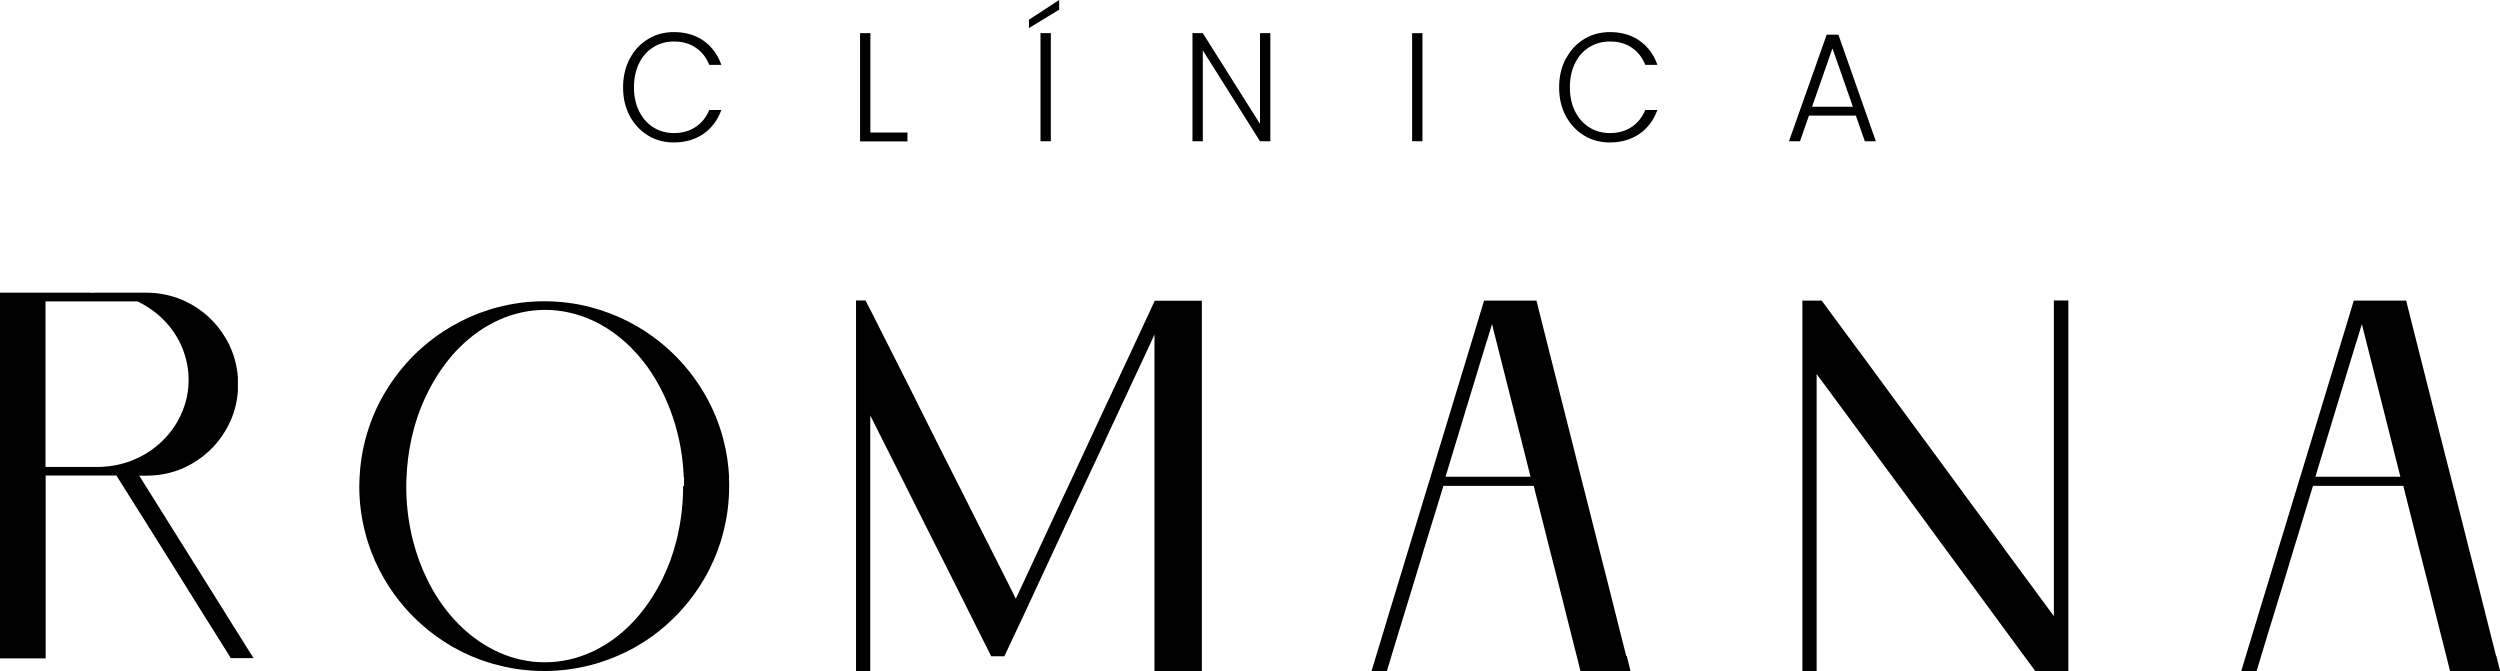
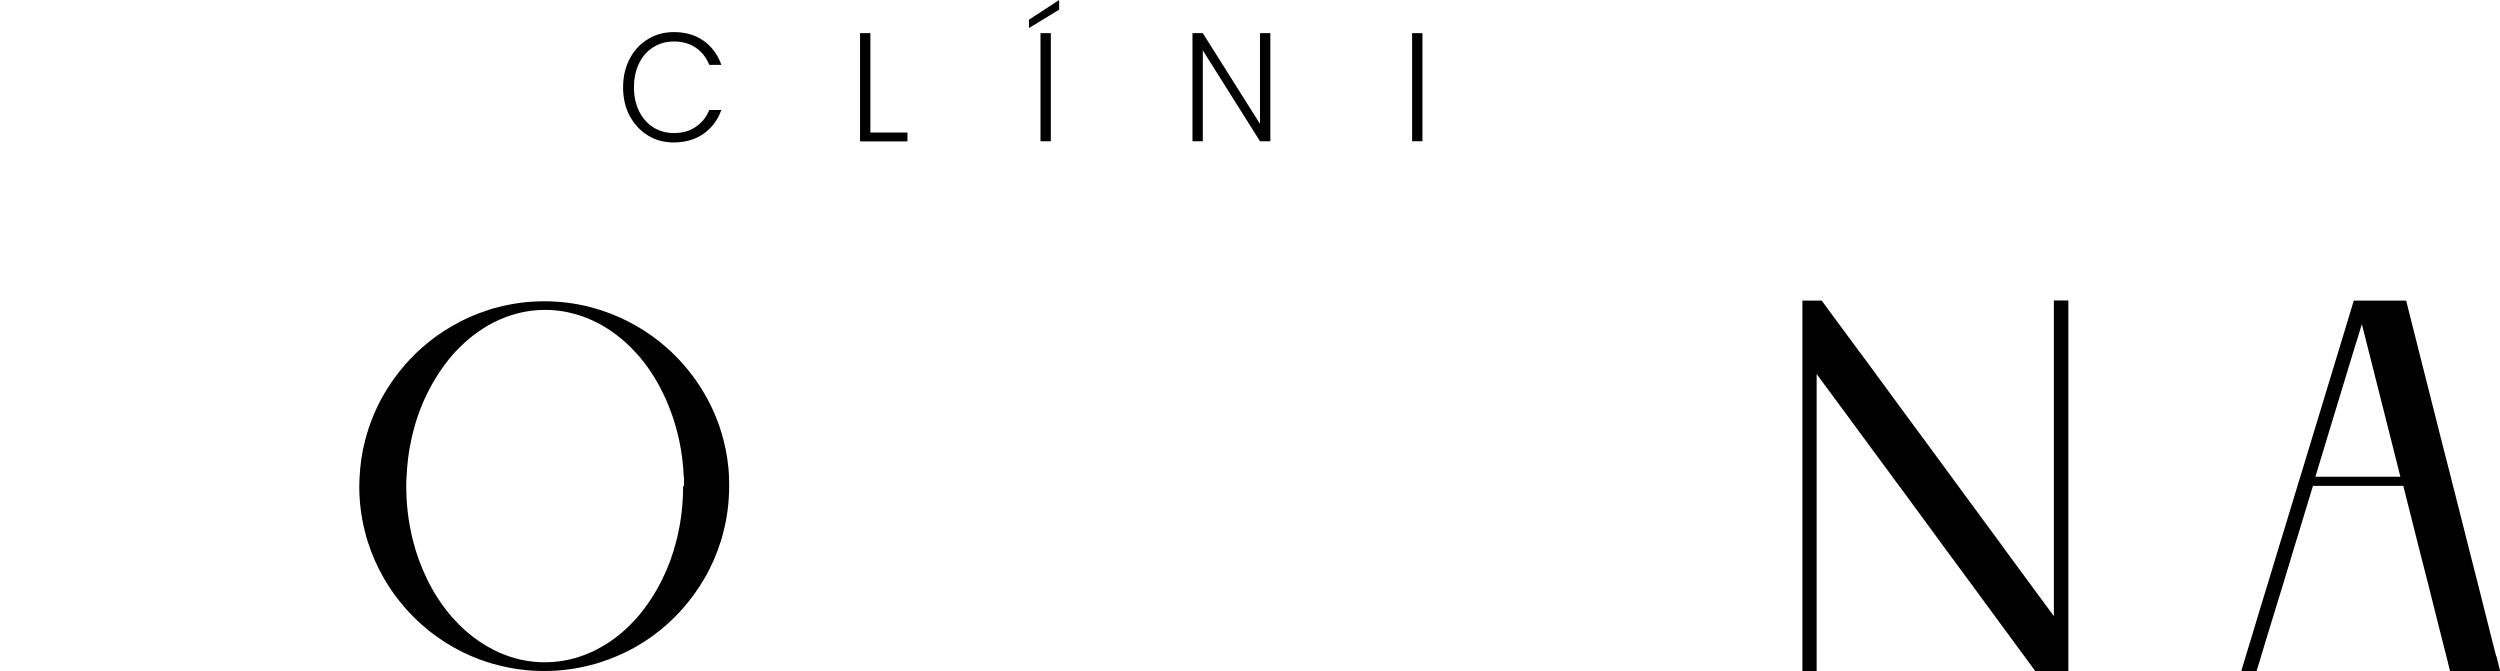
<svg xmlns="http://www.w3.org/2000/svg" id="Camada_2" viewBox="0 0 186.21 50">
  <defs>
    <style>
      .cls-1 {
        fill: none;
      }

      .cls-2 {
        clip-path: url(#clippath);
      }
    </style>
    <clipPath id="clippath">
      <rect class="cls-1" width="186.21" height="50" />
    </clipPath>
  </defs>
  <g id="Camada_1-2" data-name="Camada_1">
    <g class="cls-2">
      <g>
-         <path d="M17.72,47.17l-.7-1.12-.26-.42-2.13-3.4-1.02-1.63-.71-1.13-.4-.64-2.13-3.4h.55c.95,0,1.86-.19,2.68-.54.07-.03.14-.06.21-.1,1.26-.59,2.32-1.56,3.01-2.76.07-.12.14-.24.2-.36.39-.78.64-1.64.7-2.56v-.98c-.06-.91-.31-1.78-.7-2.56-.06-.12-.12-.24-.2-.36-.69-1.2-1.74-2.17-3-2.76-.07-.04-.14-.07-.22-.1-.82-.35-1.73-.55-2.68-.55h-3.63c-.16,0-.33,0-.49.02v-.02H0v27.24h3.4v-13.62h5.27l1.54,2.45.6.95.4.64,1.73,2.76.68,1.09,1.44,2.31,1.07,1.7.66,1.06.24.38.16.26h1.7l-.41-.64-.66-1.06-.1-.16ZM8.23,34.71c-.08.02-.17.03-.26.03-.22.03-.45.04-.68.04h-3.9v-12.33h6.81v-.02s.03.01.04.02c1.27.6,2.33,1.57,3,2.76.14.25.27.52.37.79.28.71.44,1.49.44,2.29,0,.11,0,.22-.01.32-.03.69-.18,1.36-.43,1.97-.2.51-.47.99-.79,1.43-.67.91-1.57,1.65-2.62,2.13-.16.08-.33.14-.5.21-.47.17-.96.3-1.47.36Z" />
        <path d="M54.31,35.57c-.05-.96-.18-1.89-.42-2.79-.31-1.22-.79-2.38-1.41-3.44-.46-.8-1-1.54-1.6-2.22-.38-.43-.79-.84-1.22-1.22-.68-.61-1.43-1.14-2.22-1.6-.84-.49-1.74-.89-2.69-1.2-.25-.08-.5-.15-.76-.22-1.1-.29-2.26-.44-3.45-.44s-2.34.15-3.44.44c-.26.06-.51.13-.76.22-.94.3-1.84.7-2.69,1.2-.8.46-1.54.99-2.22,1.6-.44.38-.84.79-1.22,1.22-.6.68-1.14,1.43-1.6,2.22-.62,1.06-1.09,2.22-1.41,3.44-.24.9-.37,1.83-.42,2.79-.01.21-.02.43-.02.65,0,1.19.15,2.34.44,3.44.05.22.11.43.18.65.31.98.72,1.92,1.23,2.79.46.8,1,1.54,1.6,2.22.38.43.79.84,1.22,1.22.68.61,1.43,1.14,2.22,1.6.07.05.14.08.21.12.79.44,1.62.8,2.48,1.07.25.08.49.15.75.21,1.1.29,2.25.44,3.44.44s2.35-.15,3.45-.44c.25-.06.5-.13.74-.21.87-.28,1.7-.64,2.49-1.07.07-.04.14-.08.21-.12.8-.46,1.54-.99,2.22-1.6.43-.38.84-.79,1.22-1.22.6-.68,1.14-1.43,1.6-2.22.51-.87.92-1.81,1.23-2.79.07-.22.13-.43.18-.65.29-1.1.44-2.25.44-3.44,0-.22,0-.44-.02-.65ZM50.88,36.22c0,1.19-.12,2.35-.36,3.44-.04.22-.09.44-.15.65-.25.99-.59,1.93-1.02,2.79-.52,1.08-1.17,2.05-1.9,2.9-.16.18-.34.37-.51.54-.7.7-1.46,1.28-2.28,1.72-.21.12-.43.23-.64.32-1.08.49-2.24.75-3.45.75s-2.37-.27-3.44-.75c-.22-.1-.44-.21-.65-.33-.82-.45-1.59-1.03-2.28-1.72-.17-.17-.35-.36-.51-.54-.74-.85-1.39-1.82-1.9-2.9-.43-.87-.77-1.81-1.02-2.79-.06-.21-.11-.43-.15-.65-.24-1.09-.36-2.25-.36-3.44,0-.22,0-.44.02-.65.04-.96.15-1.89.35-2.79.26-1.23.66-2.39,1.18-3.44.52-1.07,1.17-2.05,1.9-2.9.16-.19.34-.37.52-.55.87-.87,1.86-1.57,2.93-2.05,1.07-.48,2.24-.75,3.44-.75s2.37.27,3.45.75c1.06.47,2.05,1.17,2.93,2.04.17.17.35.36.52.55.74.84,1.38,1.82,1.9,2.9.51,1.05.91,2.21,1.18,3.44.2.9.31,1.83.35,2.79h.02v.65h-.02Z" />
        <path d="M46.91,4.37c.33-.63.78-1.11,1.36-1.46.57-.35,1.21-.52,1.92-.52.86,0,1.6.21,2.21.64.61.43,1.06,1.03,1.33,1.8h-.9c-.22-.54-.55-.97-1.01-1.28-.45-.31-1-.46-1.63-.46-.56,0-1.07.14-1.52.42-.45.28-.81.67-1.06,1.19-.26.52-.39,1.12-.39,1.8s.13,1.28.39,1.8c.26.51.61.91,1.06,1.19.45.28.96.42,1.52.42.64,0,1.18-.15,1.63-.46.45-.3.79-.72,1.01-1.26h.9c-.28.77-.73,1.36-1.35,1.79-.62.42-1.35.63-2.2.63-.7,0-1.35-.17-1.92-.52-.57-.35-1.02-.84-1.36-1.46-.33-.62-.49-1.33-.49-2.12s.16-1.5.49-2.13h0Z" />
        <path d="M64.83,9.87h2.76v.66h-3.53V2.47h.77v7.39Z" />
        <path d="M78.89.72l-2.25,1.37v-.62l2.25-1.47v.72ZM78.27,2.47v8.05h-.77V2.47h.77Z" />
        <path d="M94.62,10.52h-.77l-4.26-6.77v6.77h-.77V2.47h.77l4.26,6.76V2.47h.77v8.05Z" />
        <path d="M105.95,2.47v8.05h-.77V2.47h.77Z" />
-         <path d="M116.64,4.37c.33-.63.78-1.11,1.35-1.46.57-.35,1.21-.52,1.92-.52.86,0,1.6.21,2.21.64s1.06,1.03,1.33,1.8h-.9c-.22-.54-.55-.97-1.01-1.28-.45-.31-1-.46-1.63-.46-.57,0-1.07.14-1.53.42-.45.28-.81.67-1.06,1.19-.26.52-.39,1.12-.39,1.8s.13,1.28.39,1.8c.26.51.61.91,1.06,1.19.45.28.96.42,1.53.42.64,0,1.18-.15,1.63-.46.45-.3.78-.72,1.01-1.26h.9c-.28.77-.73,1.36-1.35,1.79-.62.42-1.35.63-2.2.63-.7,0-1.35-.17-1.92-.52-.57-.35-1.02-.84-1.36-1.46-.33-.62-.49-1.33-.49-2.12s.16-1.5.49-2.13h0Z" />
-         <path d="M138.24,8.61h-3.5l-.67,1.91h-.82l2.81-7.94h.87l2.79,7.94h-.82l-.67-1.91h.01ZM138.01,7.95l-1.52-4.35-1.52,4.35h3.04Z" />
-         <path d="M89.52,22.39v27.6h-3.53v-25.07l-.47,1.02-1.65,3.53-1.41,3.02-.23.51-1.34,2.86-.31.66-1.65,3.53h0s-.31.67-.31.67l-1.33,2.86-1.04,2.24-.61,1.29-.24.51-.59,1.26h-.98l-.1-.2-.79-1.57-1.07-2.14-.7-1.4-1.44-2.86-.34-.67-1.05-2.09-.72-1.44-.33-.66-1.44-2.86-1.03-2.05v19.04h-1.06v-27.6h.71l.34.67.02.03,1.43,2.83,1.78,3.53.32.65,1.45,2.89,1.44,2.86.34.66.31.62,1.47,2.92.34.67,1.44,2.86.28.56.23.47.48-1.03,1.33-2.86.31-.67,1.17-2.51.48-1.02.31-.66,1.33-2.86,1.41-3.03.24-.5,1.65-3.53,1.33-2.86.31-.67h0s3.53,0,3.53,0Z" />
-         <path d="M121.13,48.86l-.46-1.81-.91-3.62-.75-2.94-.17-.68-.87-3.44-.05-.18-.17-.68-.74-2.94-1.83-7.24-.74-2.94h-3.9l-.89,2.94-1.1,3.62-1.1,3.62-.32,1.05-.57,1.88-.21.68-1.1,3.62-.21.68-.89,2.94-.63,2.06-.47,1.56-.55,1.81-.34,1.13h1.14l.23-.75.11-.37.55-1.81,1.11-3.62.89-2.94.21-.68.75-2.44.36-1.18h6.73l.15.61.76,3.01.17.68.75,2.94.91,3.62.46,1.81.28,1.13h3.73l-.28-1.13ZM107.67,35.51l.89-2.94,1.1-3.62,1.05-3.45.06-.17.36-1.19.3,1.19,1.83,7.24.74,2.94h-6.34Z" />
        <path d="M185.92,48.86l-.46-1.81-.91-3.62-.75-2.94-.17-.68-.87-3.44-.05-.18-.17-.68-.75-2.94-1.83-7.24-.74-2.94h-3.9l-.89,2.94-1.1,3.62-1.1,3.62-.32,1.05-.57,1.88-.21.68-1.1,3.62-.21.68-.89,2.94-.63,2.06-.47,1.56-.55,1.81-.34,1.13h1.14l.23-.75.11-.37.55-1.81,1.11-3.62.89-2.94.21-.68.74-2.44.36-1.18h6.73l.15.61.76,3.01.17.68.75,2.94.91,3.62.46,1.81.28,1.13h3.73l-.28-1.13ZM172.46,35.51l.89-2.94,1.1-3.62,1.05-3.45.06-.17.36-1.19.3,1.19,1.83,7.24.74,2.94h-6.34Z" />
        <path d="M154.06,22.39v27.6h-2.46l-.81-1.1-1.3-1.77-.04-.05-2.56-3.49-.97-1.31-1.14-1.55-.49-.67-1.9-2.59-.69-.94-.49-.66-2.11-2.86-.25-.34-2.35-3.19-1.19-1.61v22.13h-1.06v-27.6h1.44l.49.67,2.11,2.86.56.75,2.04,2.78,1.5,2.04,1.1,1.49,2.1,2.86.33.45.16.22,2.6,3.53.49.67.28.39,1.82,2.47,1.71,2.32v-23.51h1.07Z" />
      </g>
    </g>
  </g>
</svg>